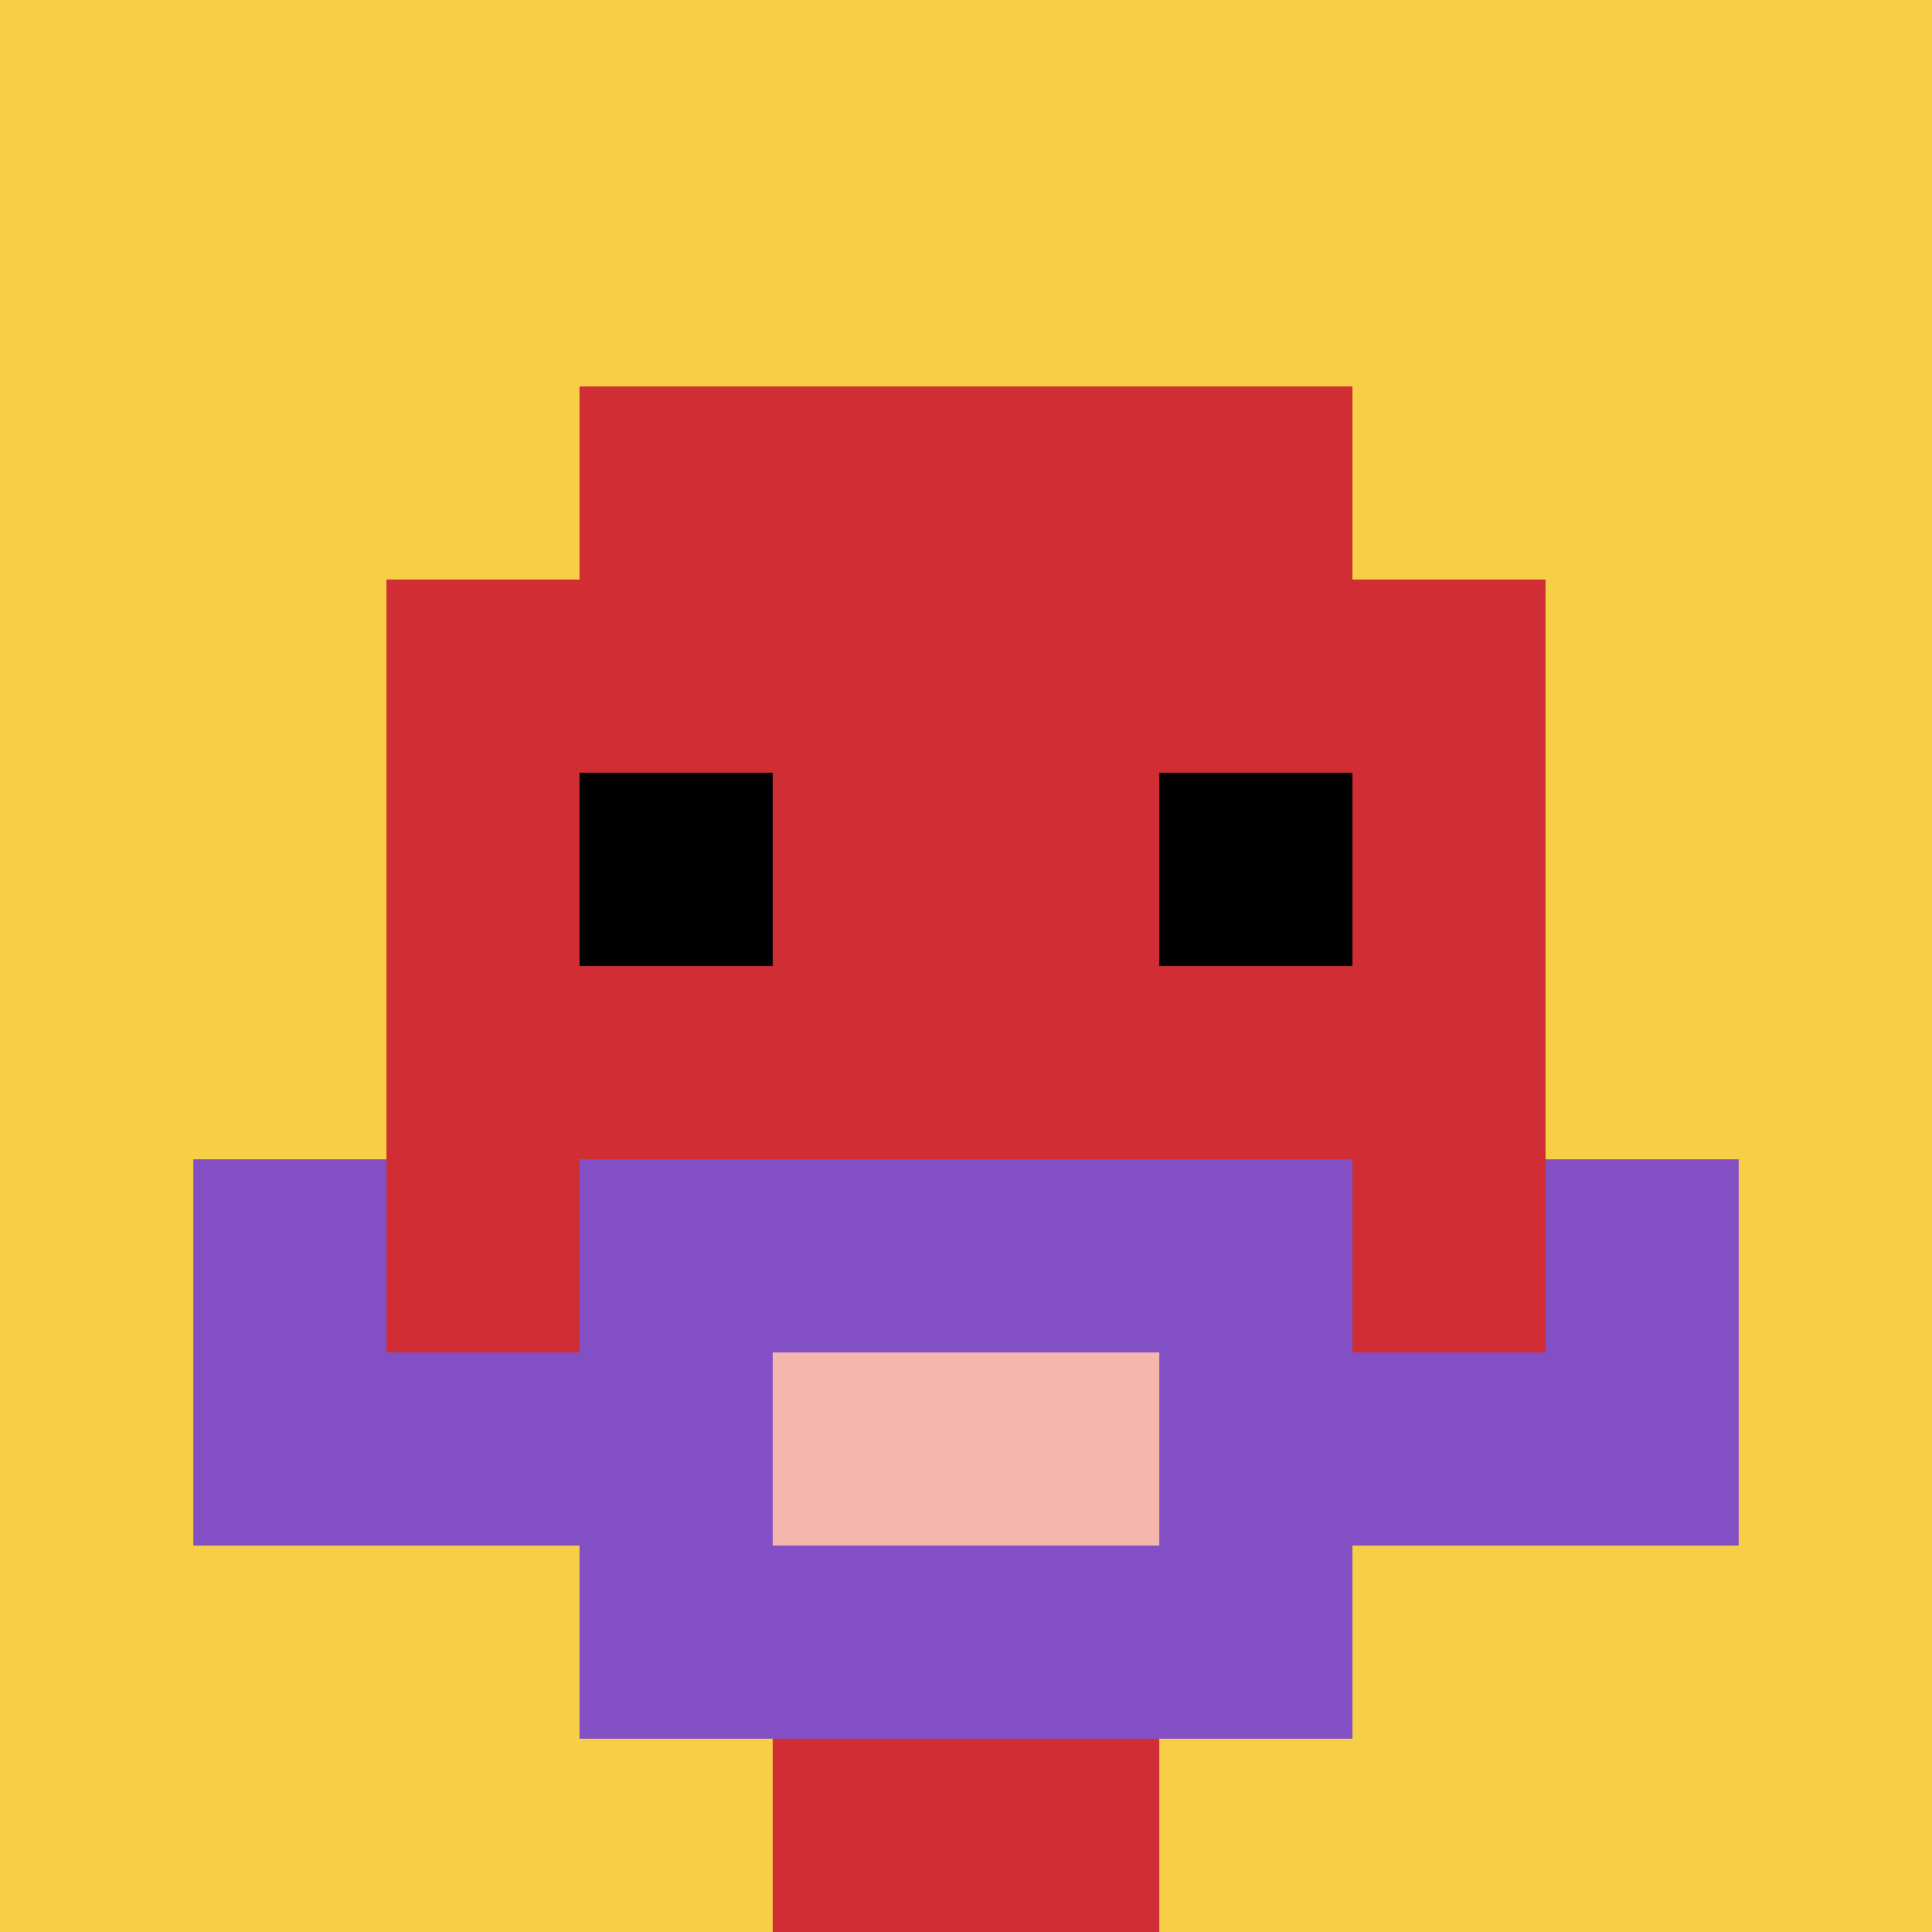
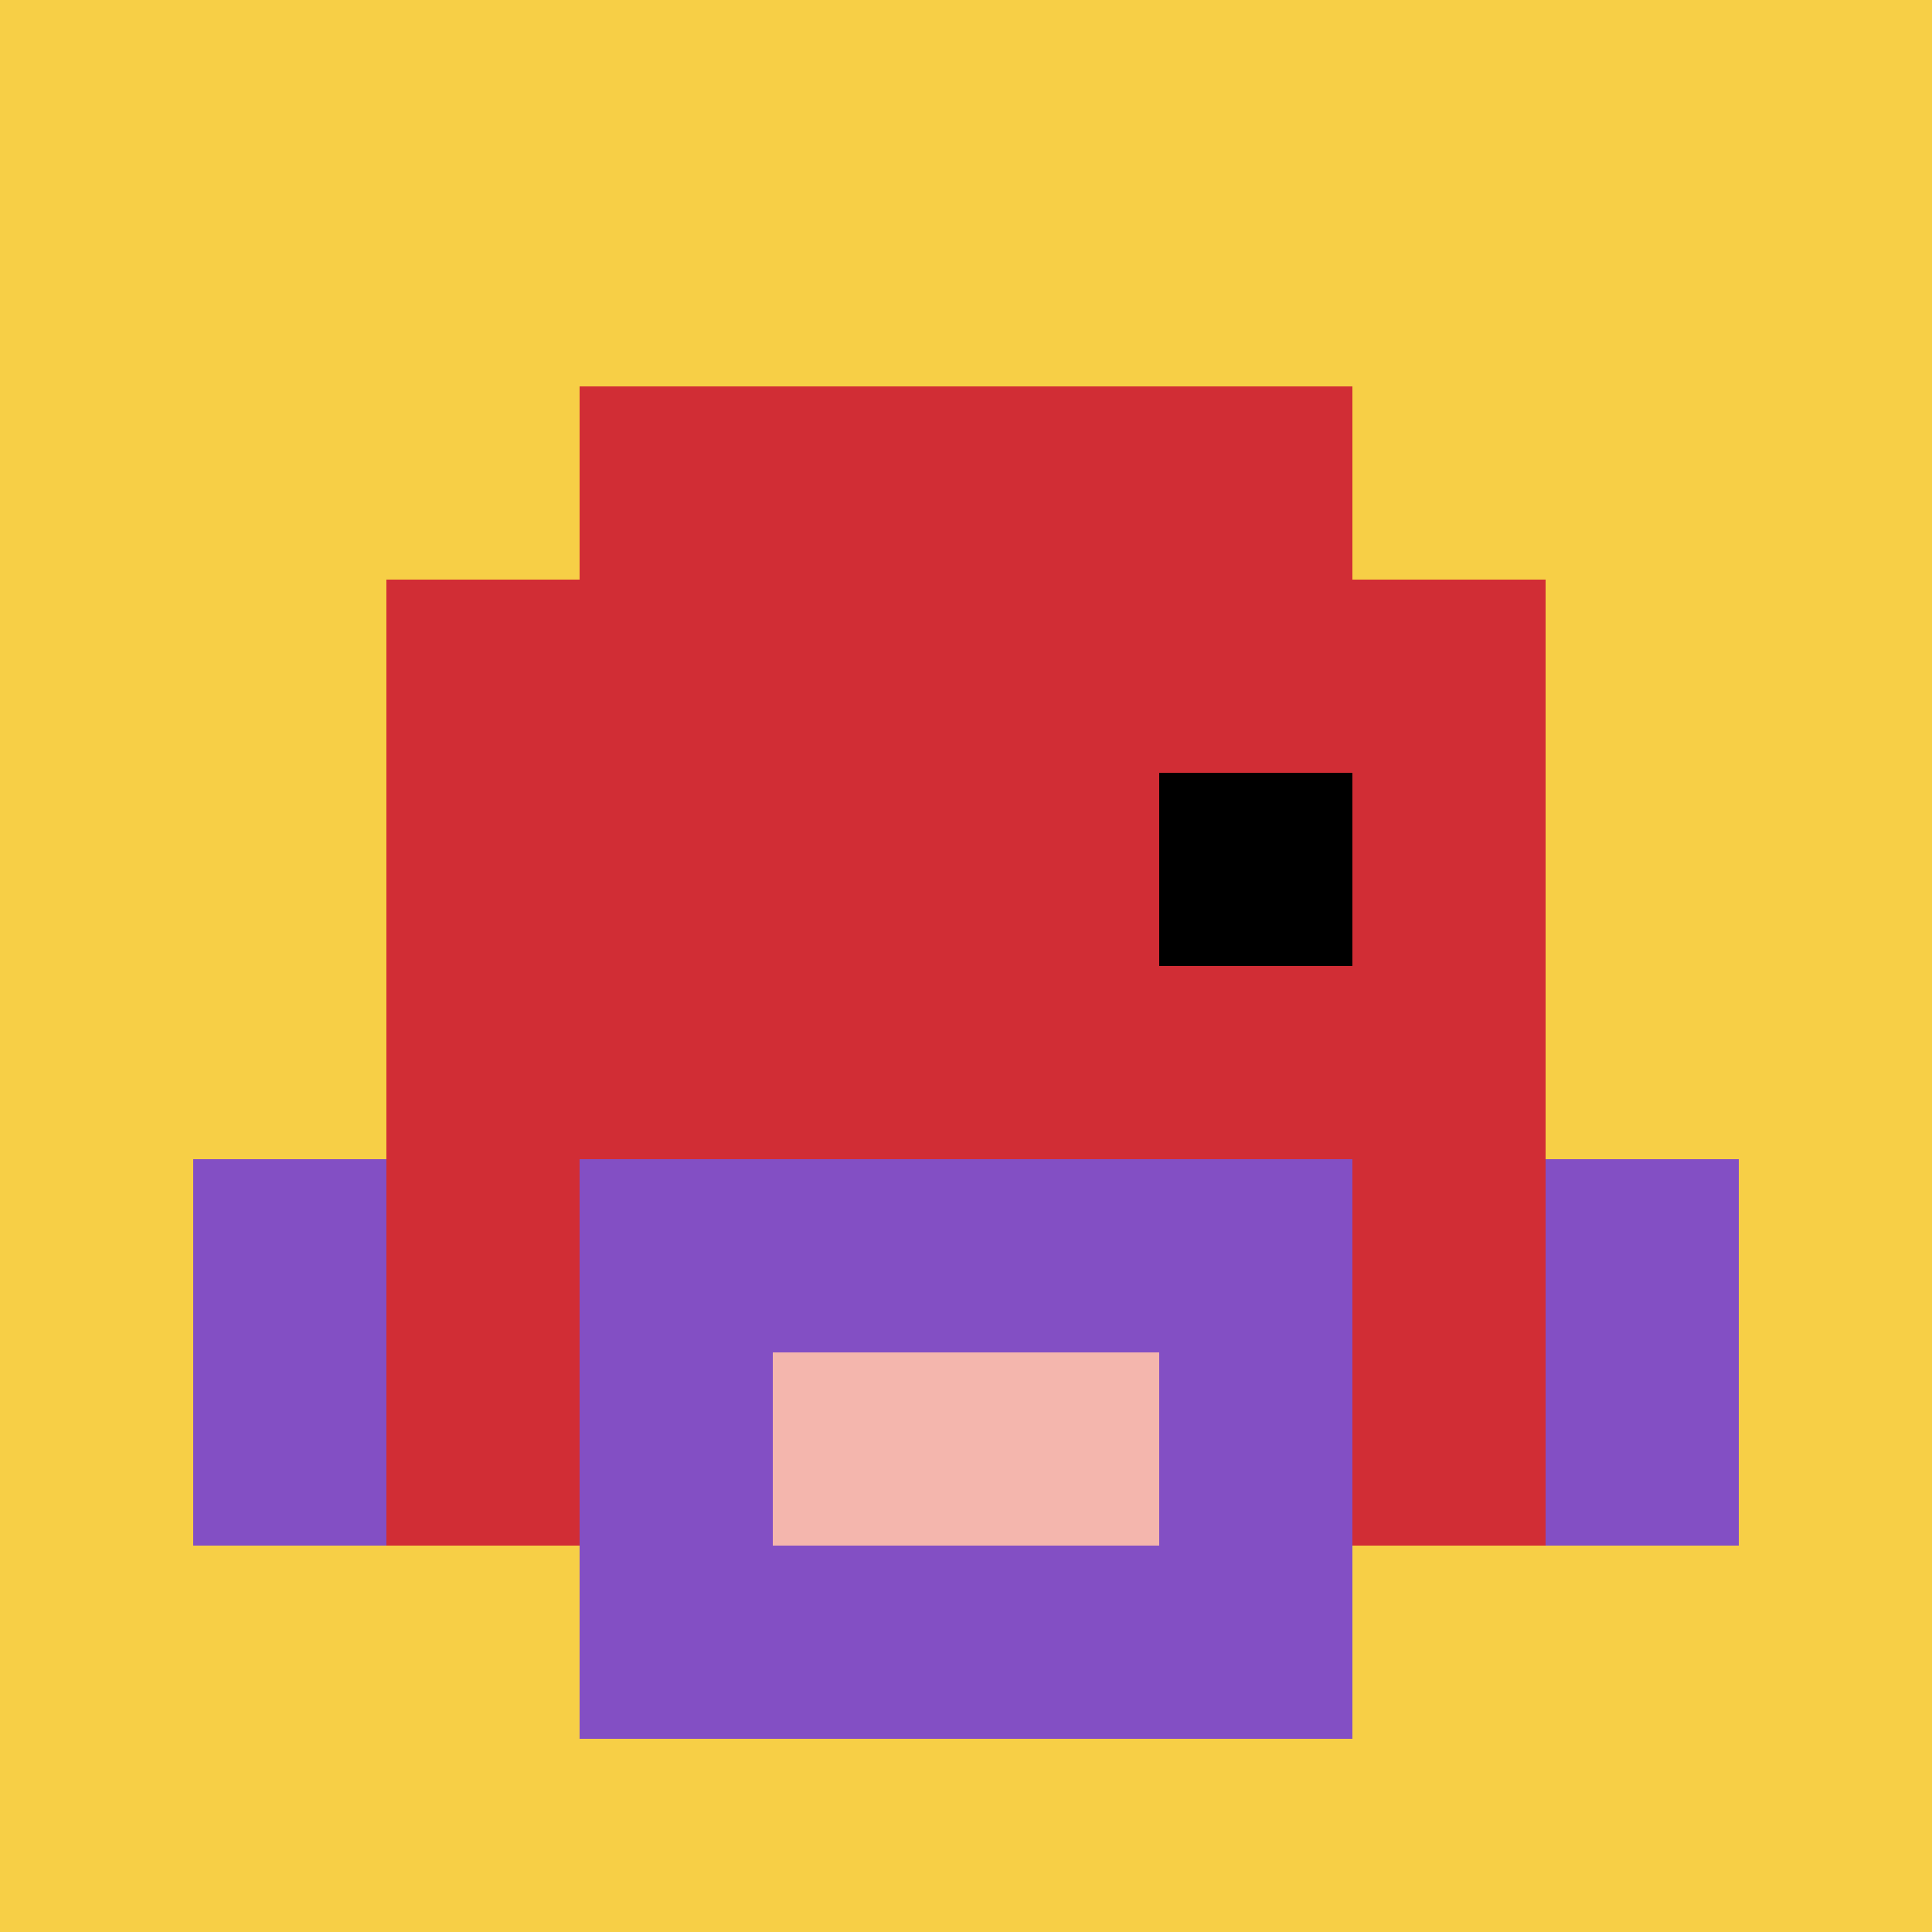
<svg xmlns="http://www.w3.org/2000/svg" version="1.1" width="912" height="912">
  <title>'goose-pfp-779222' by Dmitri Cherniak</title>
  <desc>seed=779222
backgroundColor=#ffffff
padding=20
innerPadding=0
timeout=500
dimension=1
border=false
Save=function(){return n.handleSave()}
frame=1069

Rendered at Sun Sep 15 2024 11:35:05 GMT-0400 (Eastern Daylight Time)
Generated in &lt;1ms
</desc>
  <defs />
  <rect width="100%" height="100%" fill="#ffffff" />
  <g>
    <g id="0-0">
      <rect x="0" y="0" height="912" width="912" fill="#F7CF46" />
      <g>
        <rect id="0-0-3-2-4-7" x="273.6" y="182.4" width="364.8" height="638.4" fill="#D12D35" />
        <rect id="0-0-2-3-6-5" x="182.4" y="273.6" width="547.2" height="456" fill="#D12D35" />
-         <rect id="0-0-4-8-2-2" x="364.8" y="729.6" width="182.4" height="182.4" fill="#D12D35" />
-         <rect id="0-0-1-7-8-1" x="91.2" y="638.4" width="729.6" height="91.2" fill="#834FC4" />
        <rect id="0-0-3-6-4-3" x="273.6" y="547.2" width="364.8" height="273.6" fill="#834FC4" />
        <rect id="0-0-4-7-2-1" x="364.8" y="638.4" width="182.4" height="91.2" fill="#F4B6AD" />
        <rect id="0-0-1-6-1-2" x="91.2" y="547.2" width="91.2" height="182.4" fill="#834FC4" />
        <rect id="0-0-8-6-1-2" x="729.6" y="547.2" width="91.2" height="182.4" fill="#834FC4" />
-         <rect id="0-0-3-4-1-1" x="273.6" y="364.8" width="91.2" height="91.2" fill="#000000" />
        <rect id="0-0-6-4-1-1" x="547.2" y="364.8" width="91.2" height="91.2" fill="#000000" />
      </g>
      <rect x="0" y="0" stroke="white" stroke-width="0" height="912" width="912" fill="none" />
    </g>
  </g>
</svg>